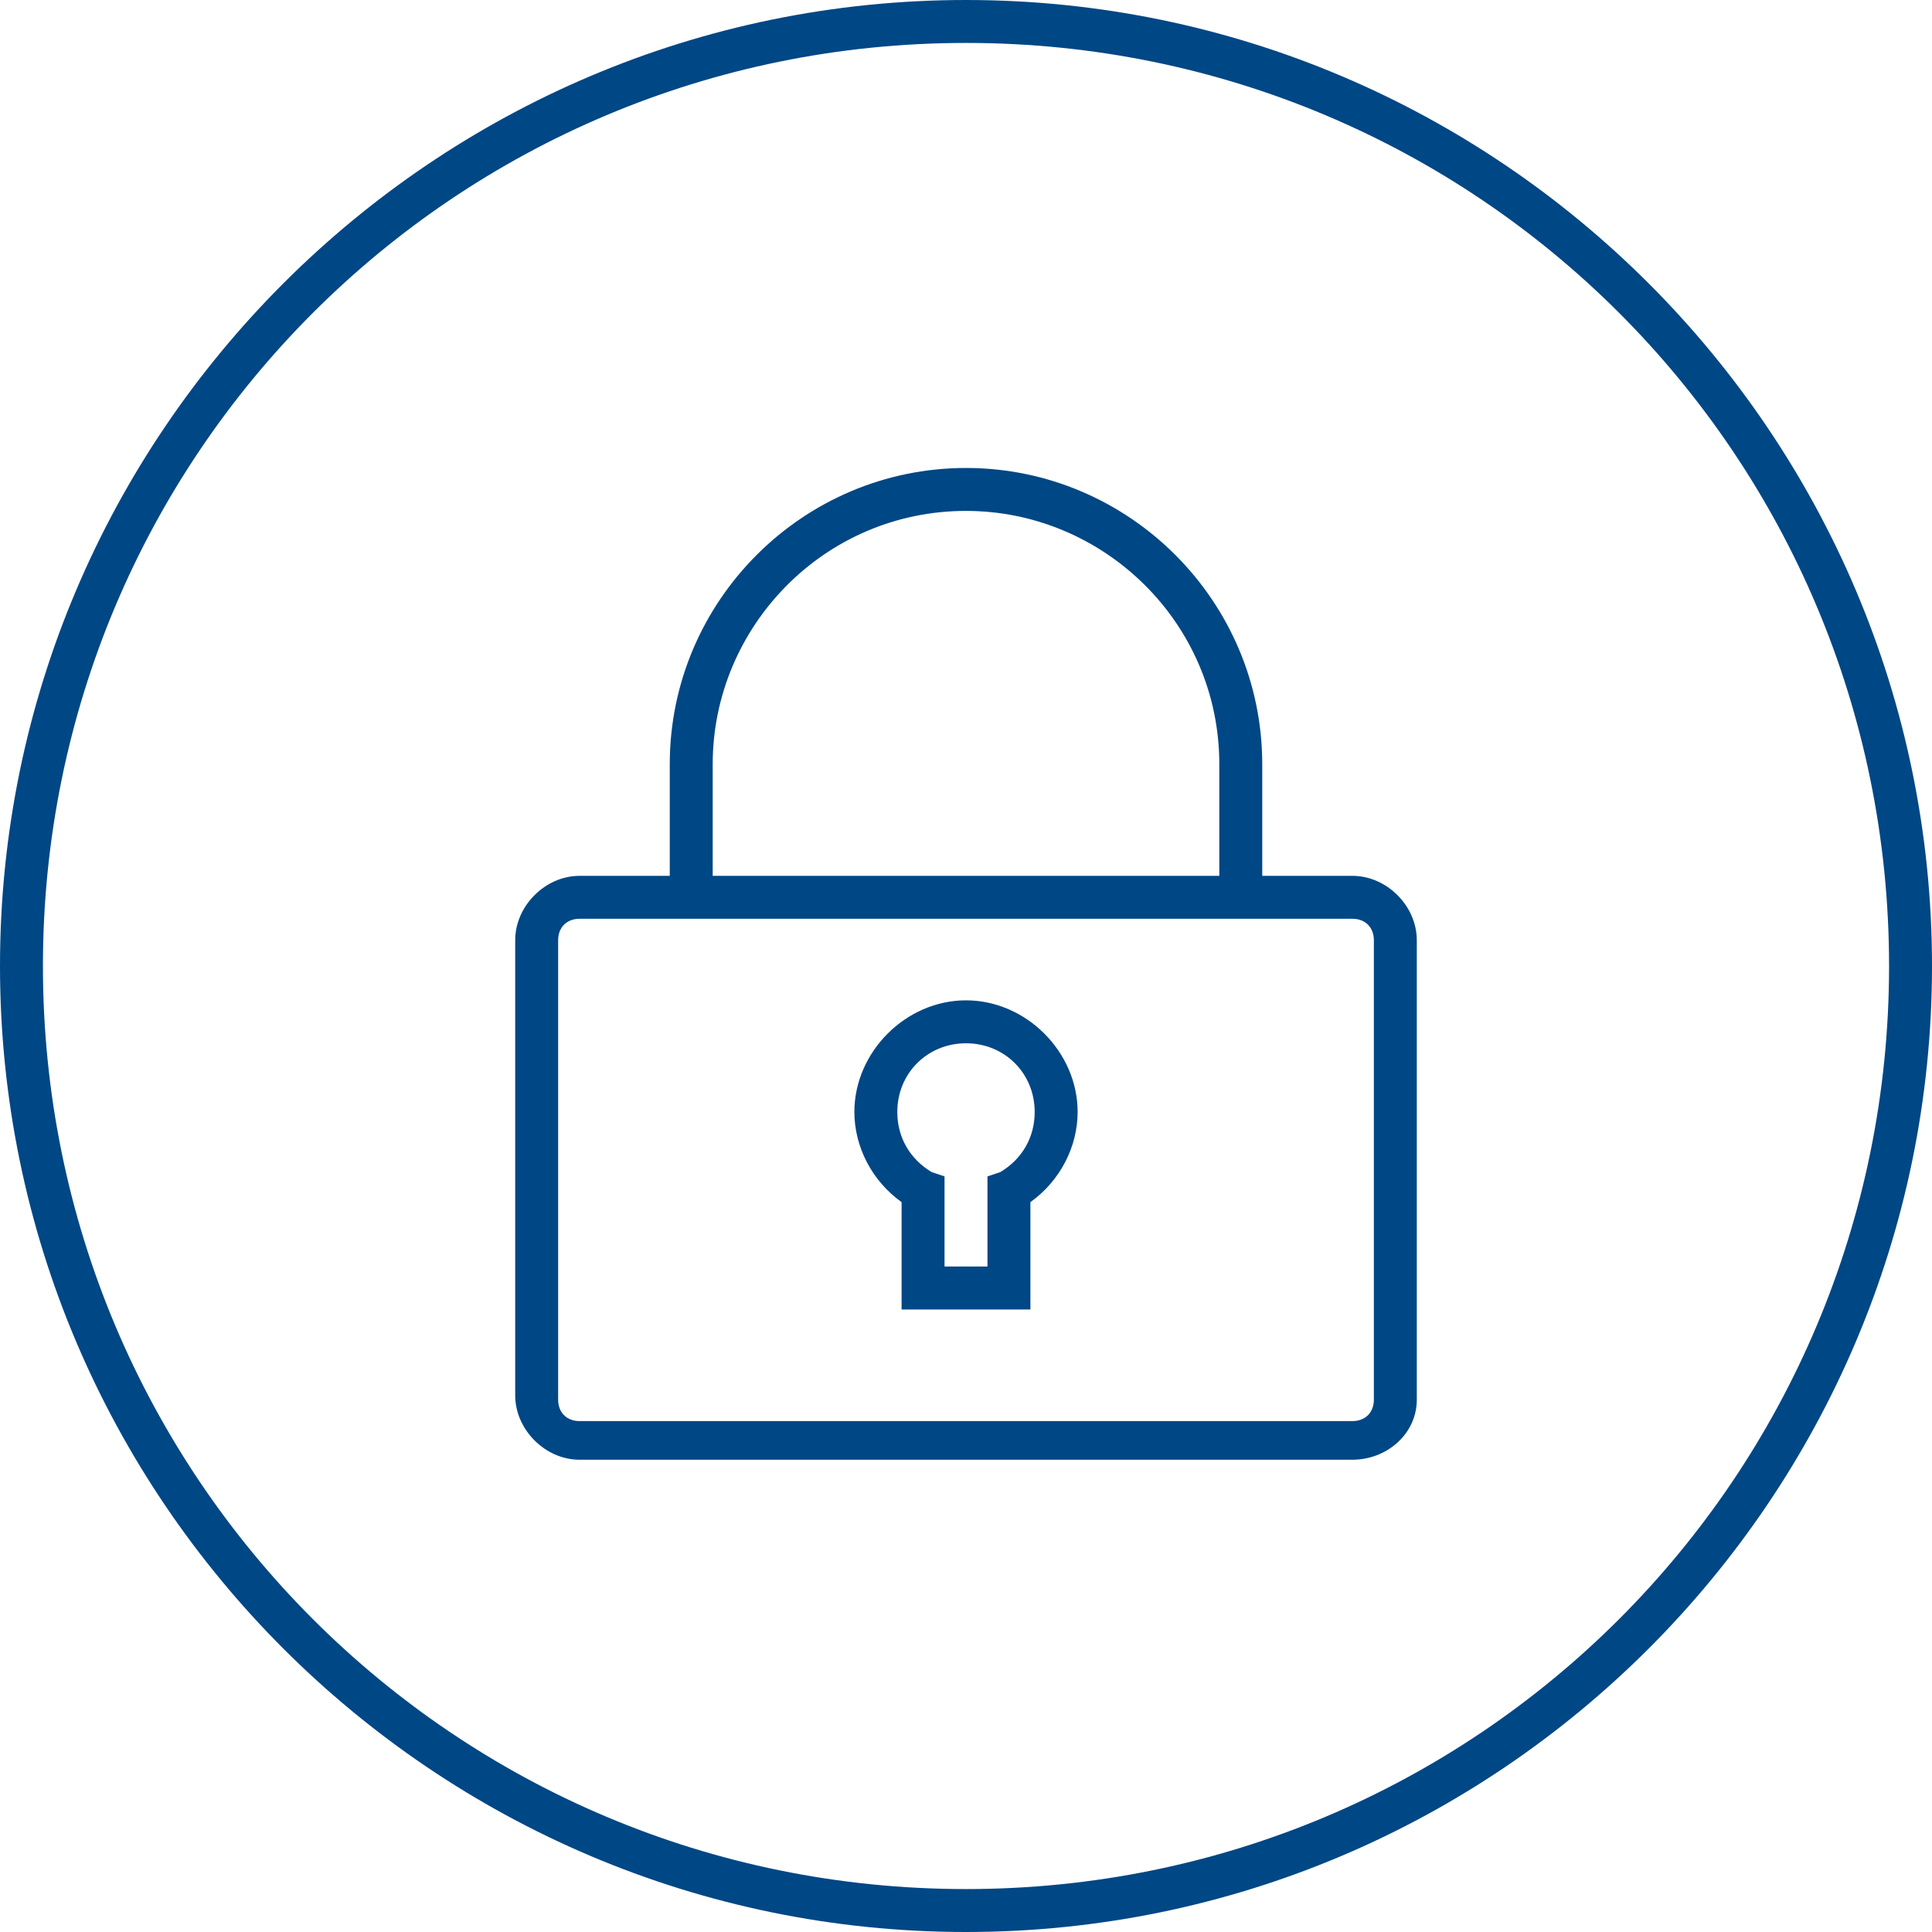
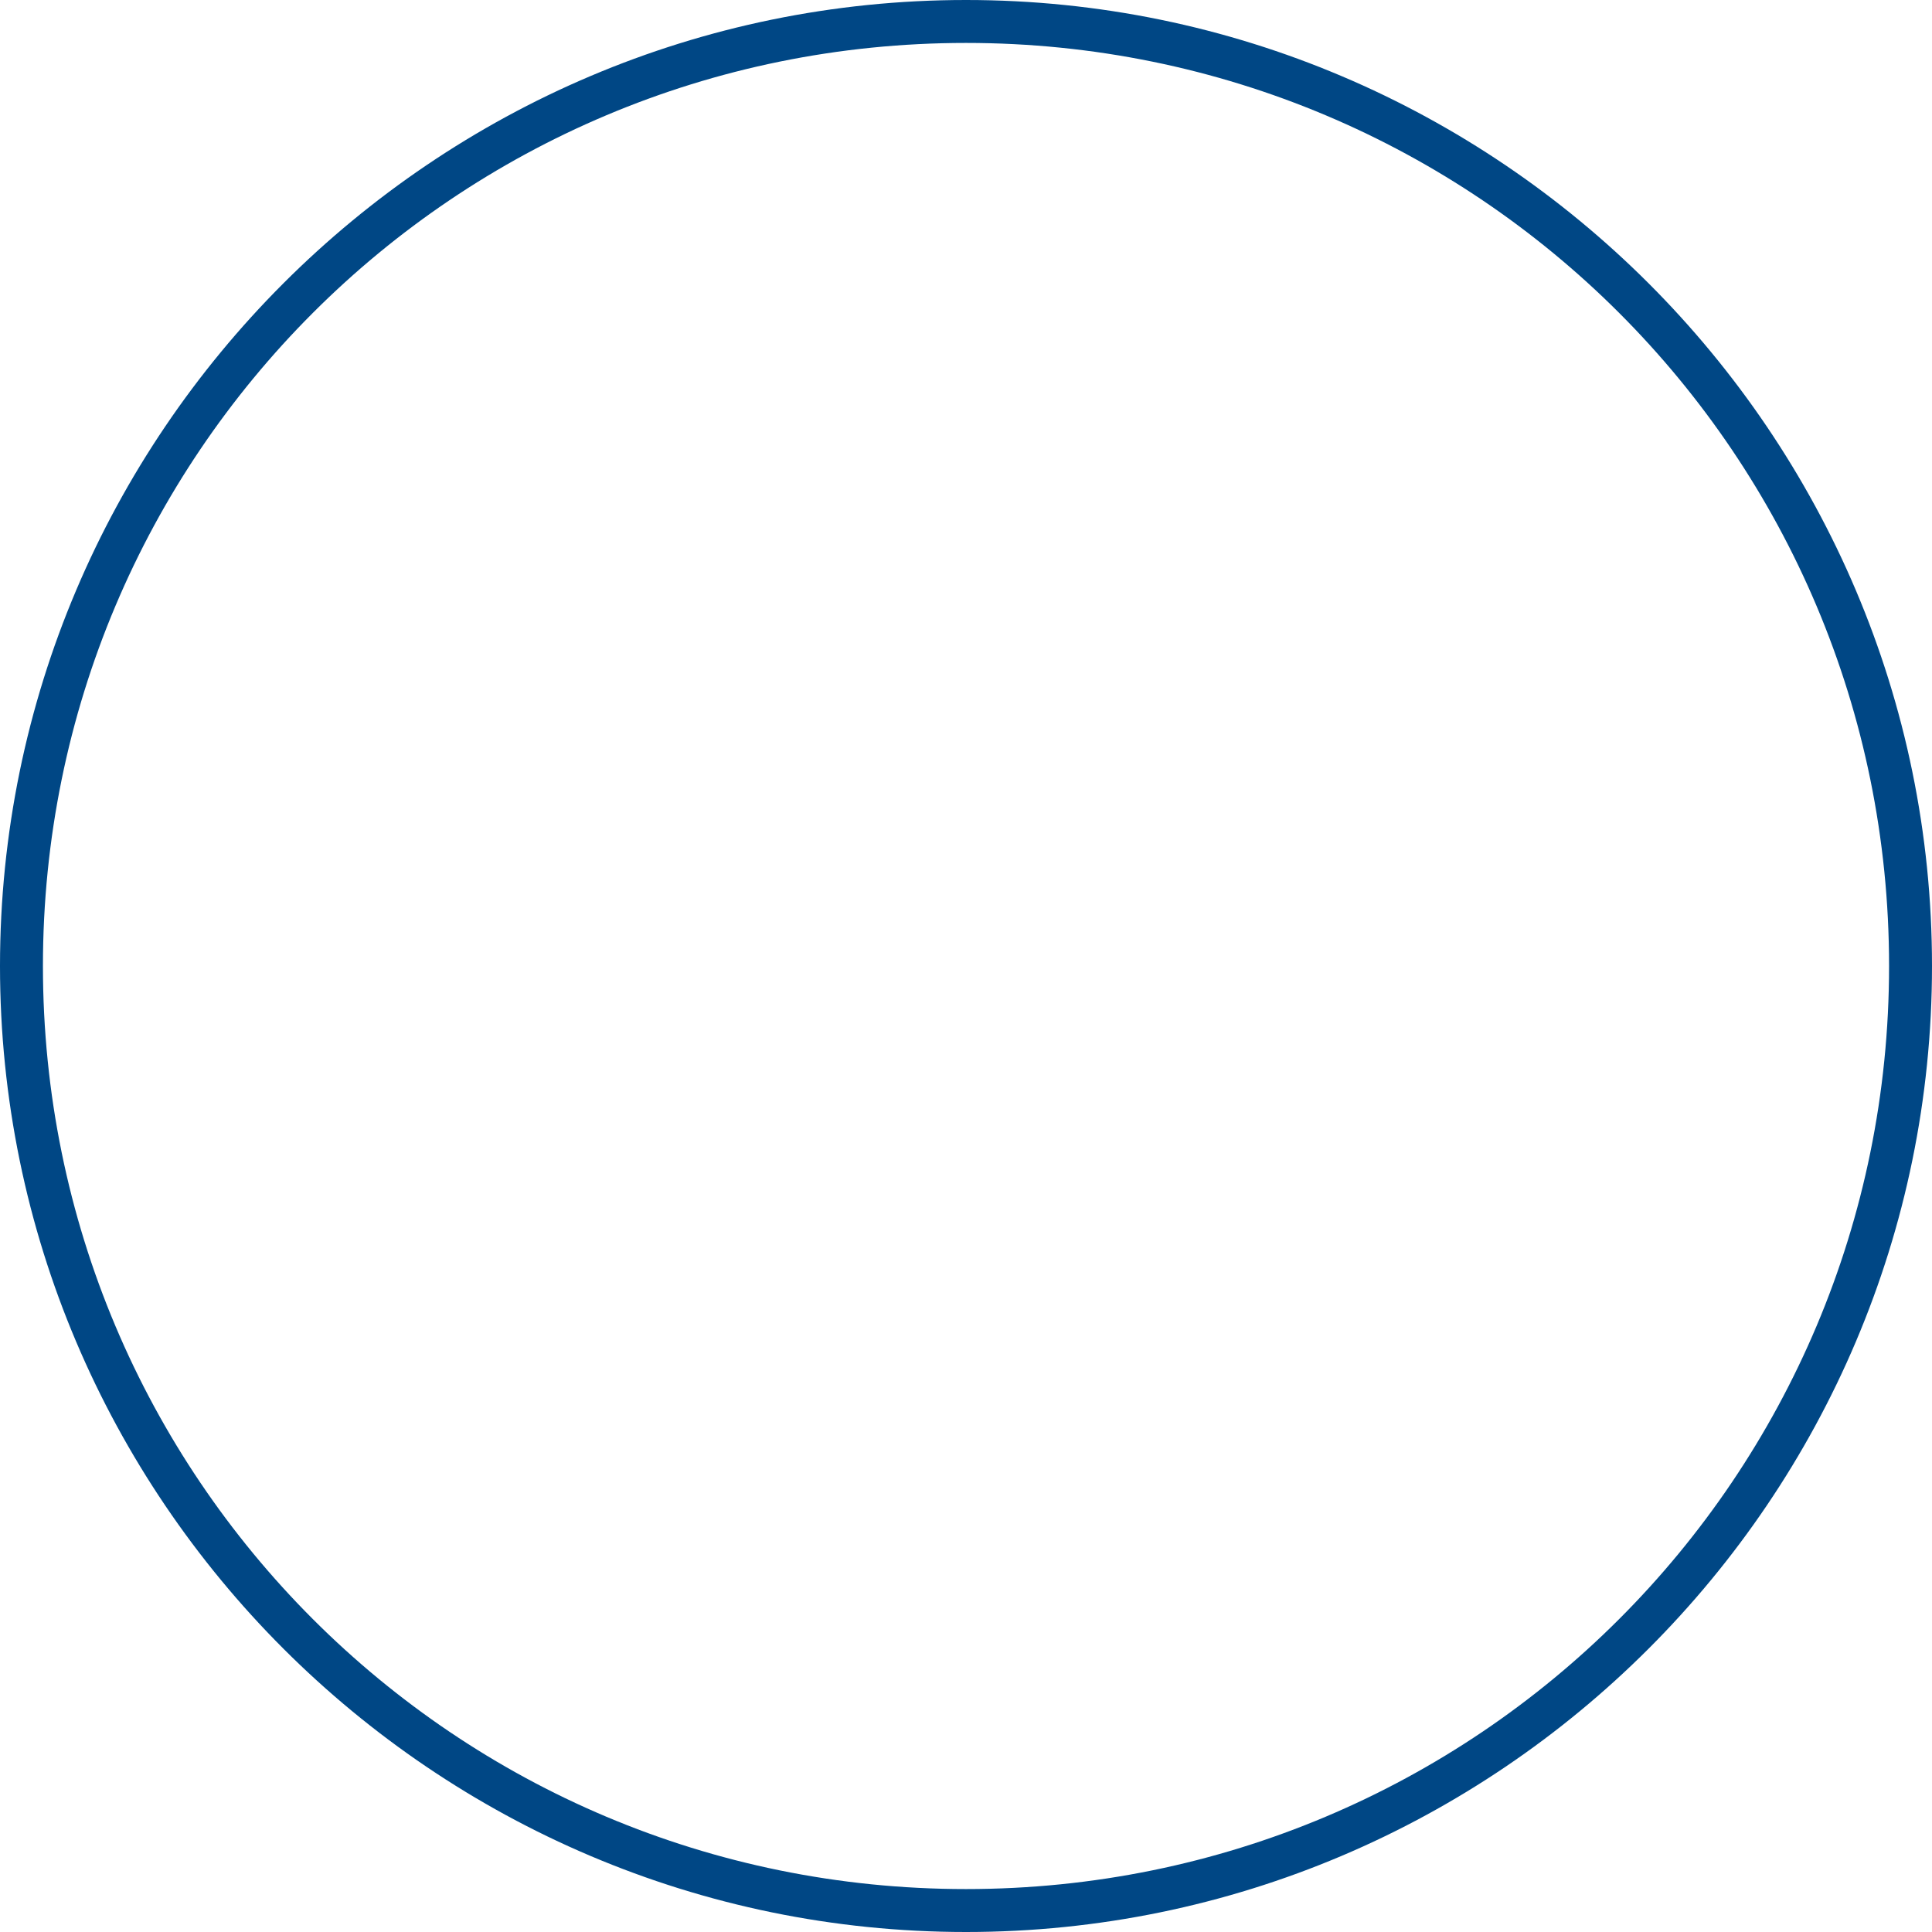
<svg xmlns="http://www.w3.org/2000/svg" version="1.1" id="Layer_1" x="0px" y="0px" viewBox="0 0 45 45" style="enable-background:new 0 0 45 45;" xml:space="preserve">
  <style type="text/css">
	.st0{fill:#004785;}
</style>
  <g>
    <g>
      <g>
        <path class="st0" d="M22.5,45C10.1,45,0,34.9,0,22.5S10.1,0,22.5,0S45,10.1,45,22.5S34.9,45,22.5,45L22.5,45z M22.5,1     C10.6,1,1,10.6,1,22.5S10.6,44,22.5,44S44,34.4,44,22.5S34.4,1,22.5,1L22.5,1z" />
      </g>
    </g>
    <g>
      <g>
-         <path class="st0" d="M31.5,34h-18c-0.8,0-1.5-0.7-1.5-1.5V21.9c0-0.8,0.7-1.5,1.5-1.5h18c0.8,0,1.5,0.7,1.5,1.5v10.7     C33,33.4,32.3,34,31.5,34L31.5,34z M13.5,21.4c-0.3,0-0.5,0.2-0.5,0.5v10.7c0,0.3,0.2,0.5,0.5,0.5h18c0.3,0,0.5-0.2,0.5-0.5V21.9     c0-0.3-0.2-0.5-0.5-0.5H13.5L13.5,21.4z" />
-       </g>
+         </g>
      <g>
-         <path class="st0" d="M28.9,21.1c-0.3,0-0.5-0.2-0.5-0.5v-2.8c0-3.3-2.7-5.9-5.9-5.9c-3.3,0-5.9,2.7-5.9,5.9v2.8     c0,0.3-0.2,0.5-0.5,0.5c-0.3,0-0.5-0.2-0.5-0.5v-2.8c0-3.8,3.1-6.9,6.9-6.9s6.9,3.1,6.9,6.9v2.8C29.4,20.9,29.2,21.1,28.9,21.1     L28.9,21.1z" />
-       </g>
+         </g>
      <g>
-         <path class="st0" d="M24,30.5h-3V28c-0.7-0.5-1.1-1.3-1.1-2.1c0-1.4,1.2-2.6,2.6-2.6s2.6,1.2,2.6,2.6c0,0.8-0.4,1.6-1.1,2.1V30.5     L24,30.5z M22,29.5h1v-2.1l0.3-0.1c0.5-0.3,0.8-0.8,0.8-1.4c0-0.9-0.7-1.6-1.6-1.6s-1.6,0.7-1.6,1.6c0,0.6,0.3,1.1,0.8,1.4     l0.3,0.1L22,29.5L22,29.5z" />
-       </g>
+         </g>
    </g>
  </g>
</svg>